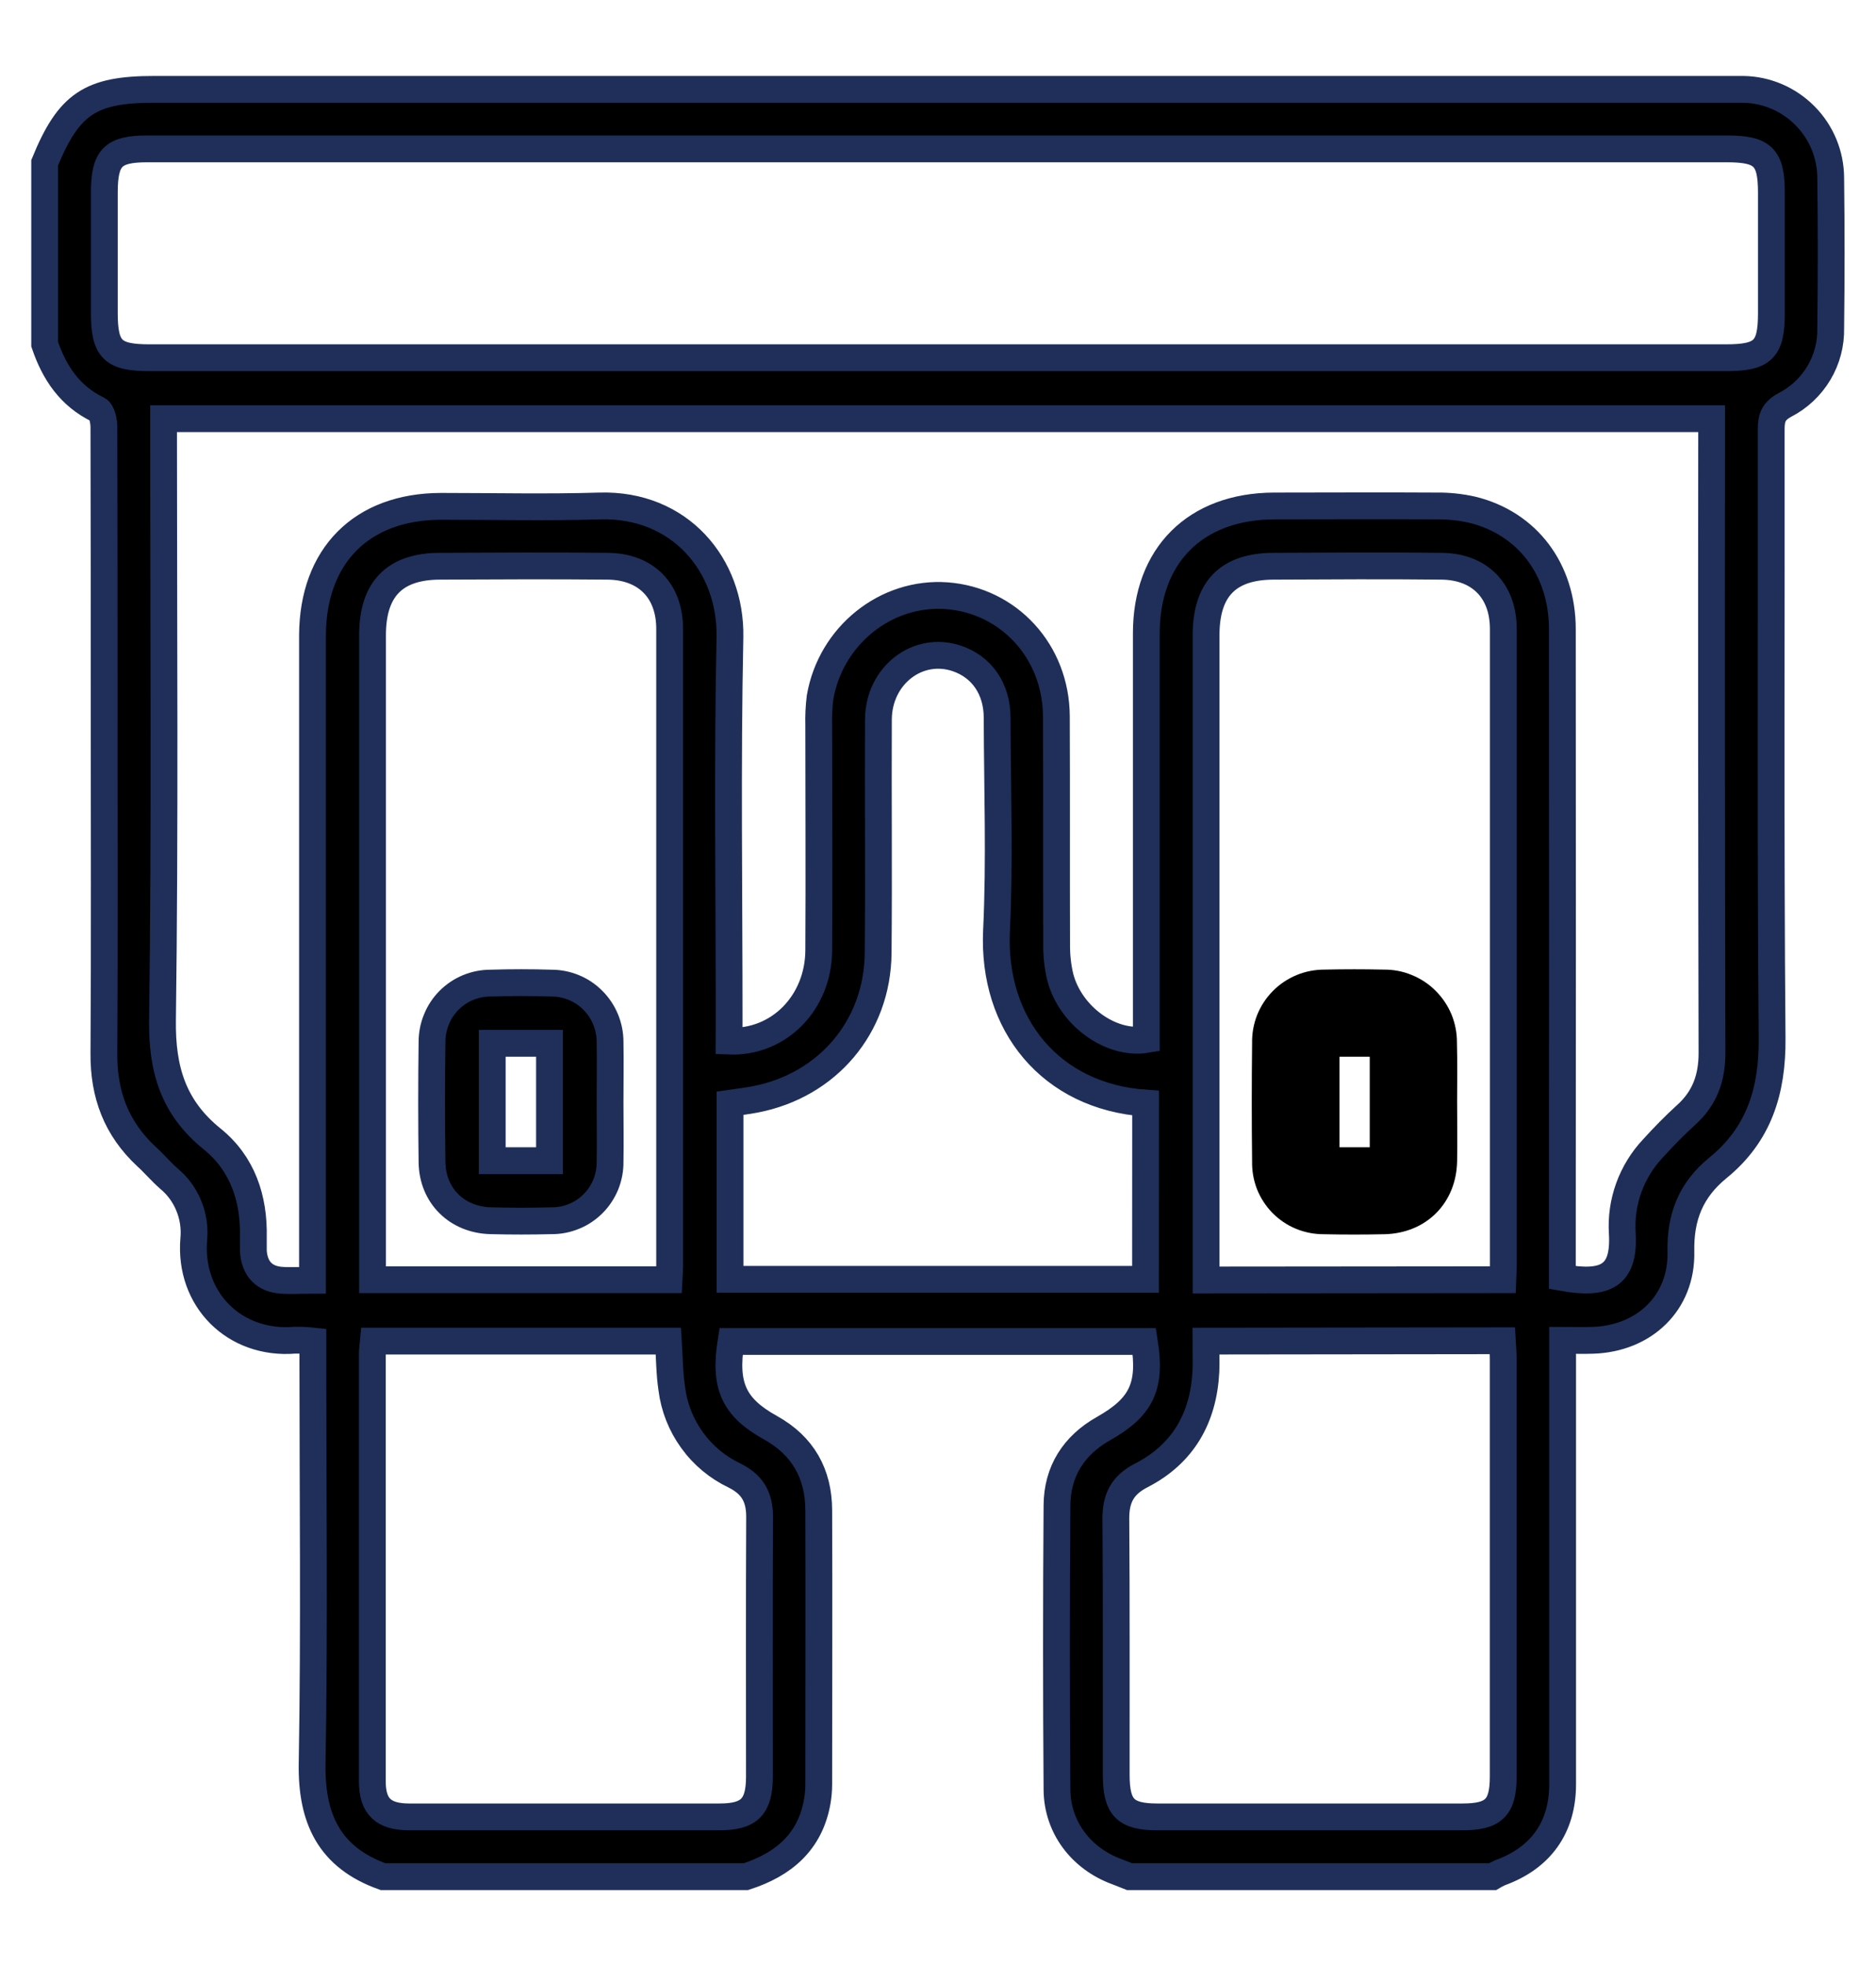
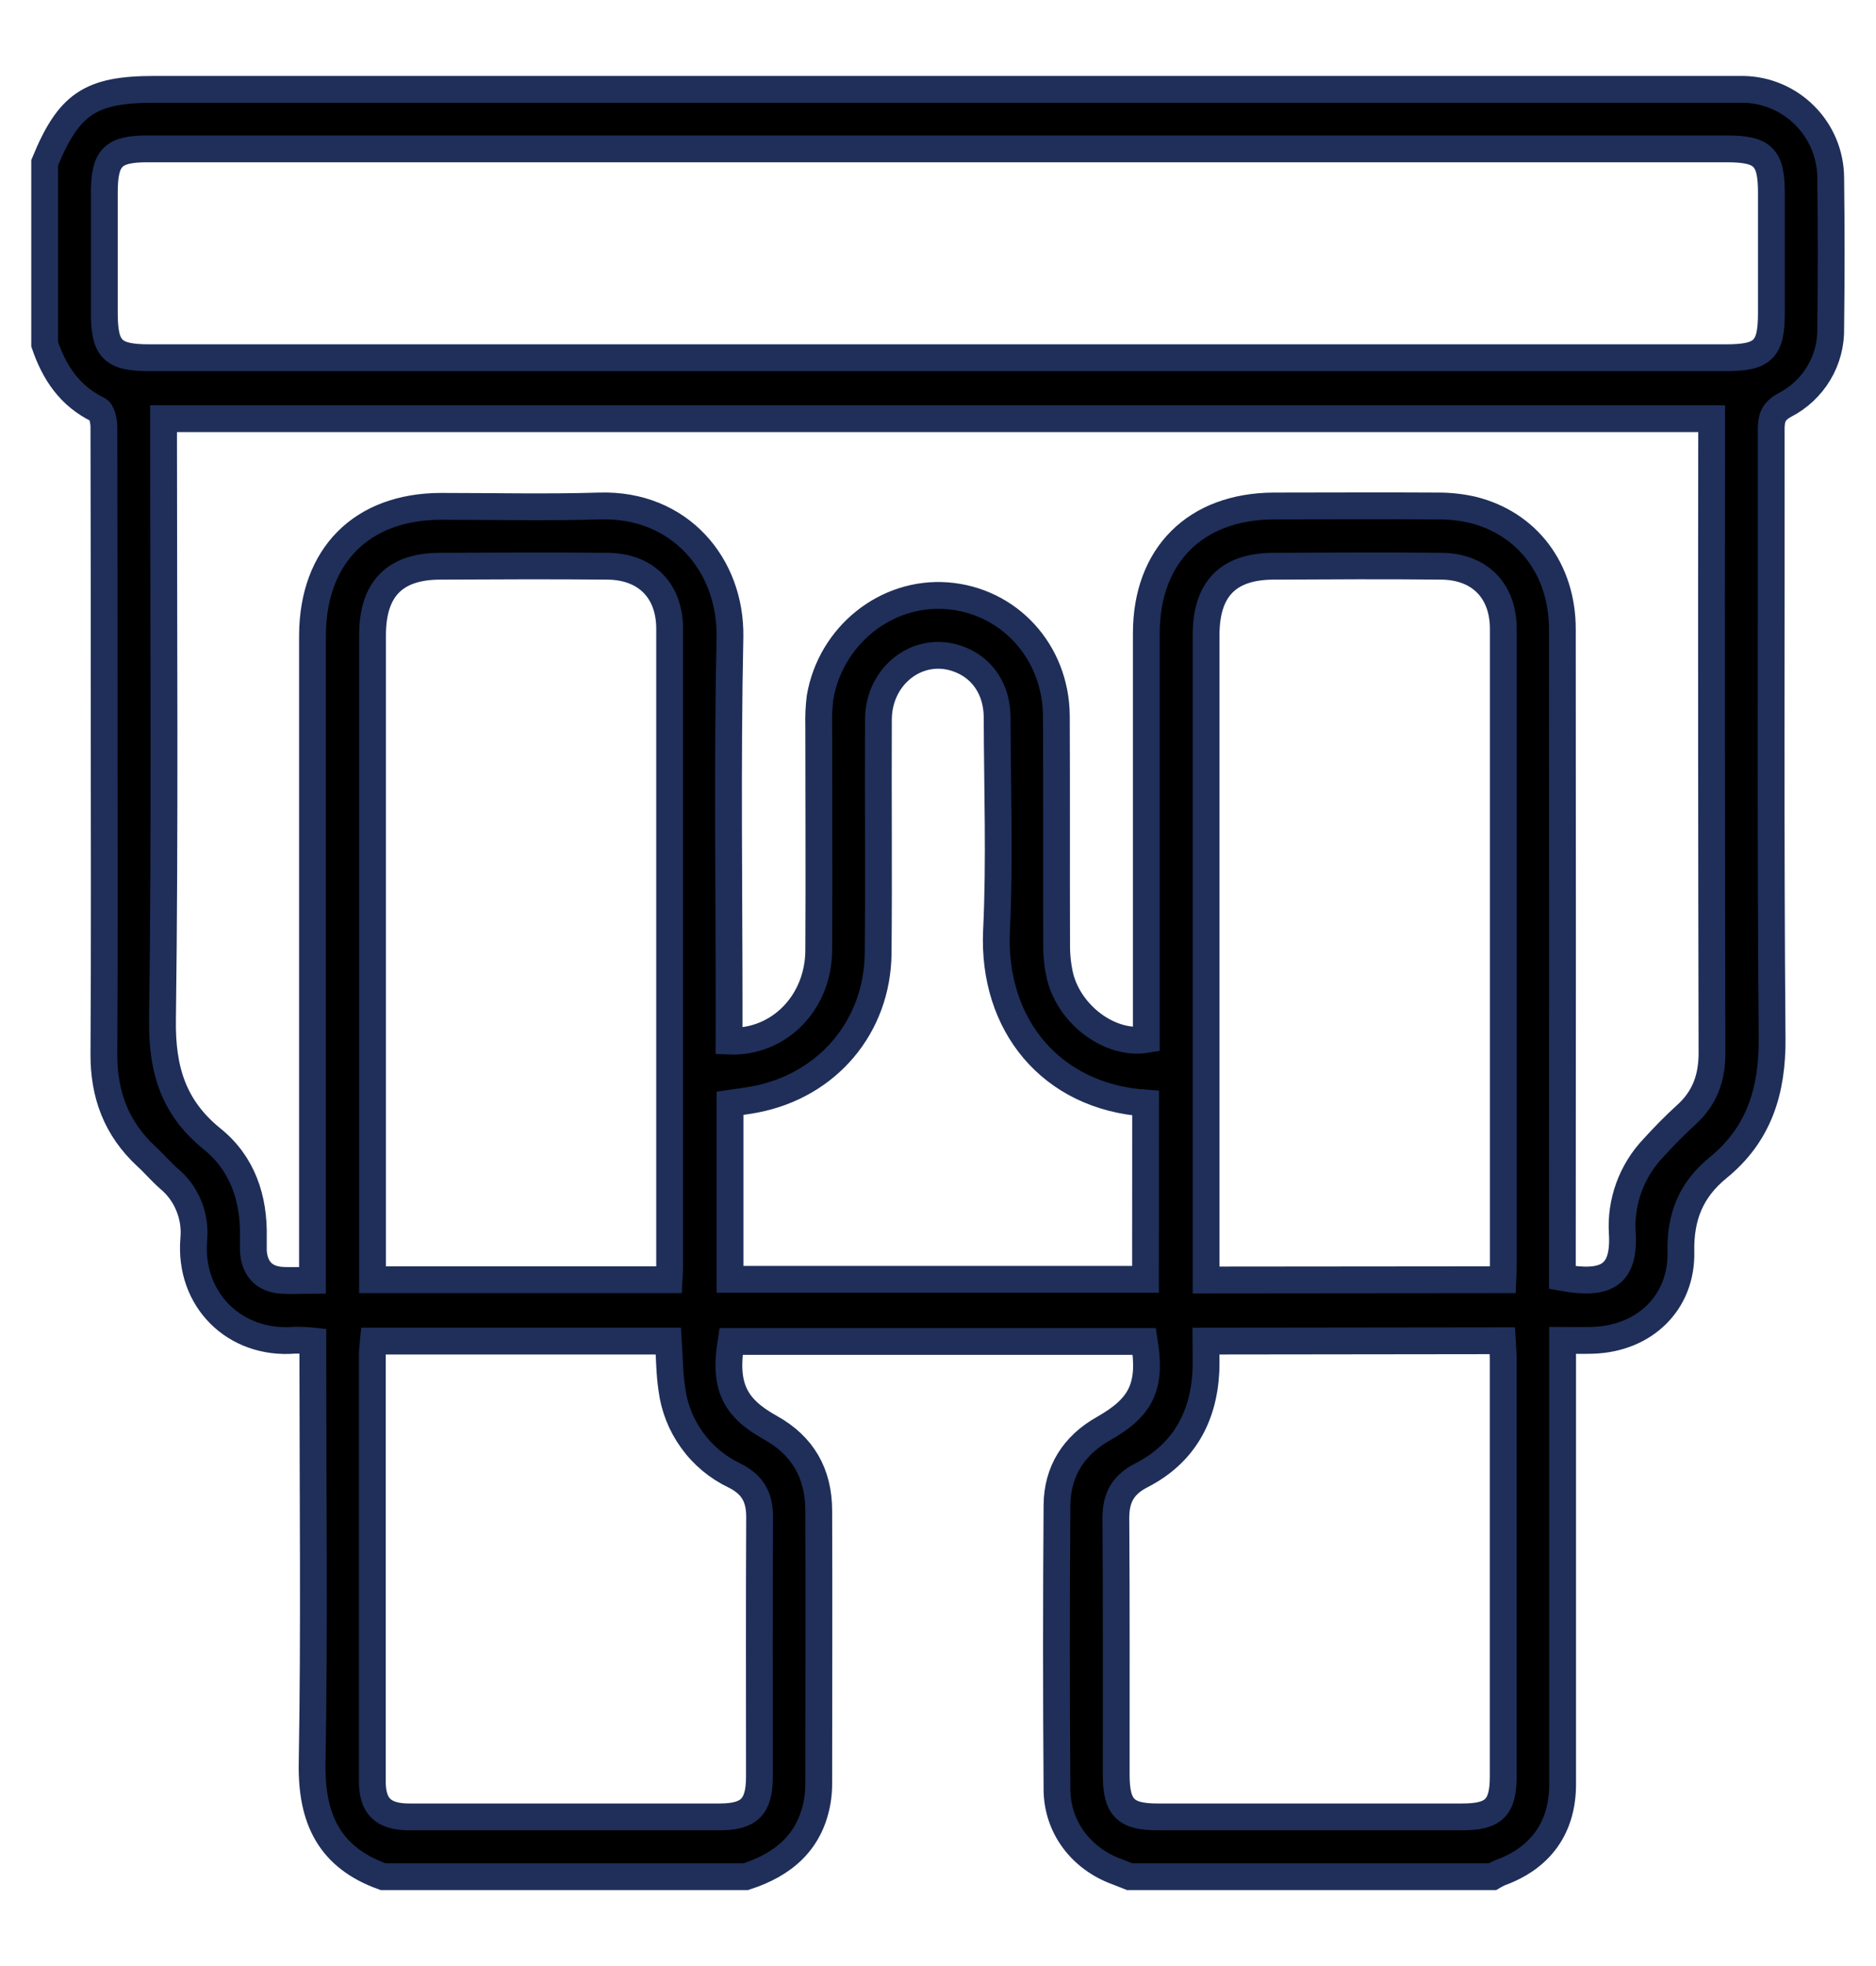
<svg xmlns="http://www.w3.org/2000/svg" width="21" height="22" viewBox="0 0 21 22" fill="none">
  <path d="M0.5 3.852V1.821C0.77 1.162 1.011 1 1.724 1H19.297C19.368 1 19.44 1 19.512 1C19.772 1.003 20.021 1.109 20.205 1.295C20.389 1.48 20.492 1.73 20.493 1.991C20.5 2.551 20.5 3.11 20.493 3.67C20.497 3.848 20.451 4.023 20.36 4.175C20.269 4.327 20.137 4.451 19.979 4.532C19.854 4.6 19.827 4.674 19.827 4.802C19.83 7.074 19.818 9.346 19.837 11.618C19.842 12.206 19.691 12.694 19.231 13.068C18.932 13.312 18.808 13.611 18.816 14.007C18.829 14.578 18.407 14.979 17.832 14.998C17.724 15.002 17.616 14.998 17.492 14.998V15.259C17.492 16.828 17.492 18.397 17.492 19.966C17.492 20.452 17.245 20.793 16.789 20.957C16.761 20.97 16.734 20.984 16.707 21H12.645C12.598 20.981 12.55 20.962 12.502 20.944C12.105 20.799 11.835 20.45 11.832 20.026C11.824 18.966 11.824 17.905 11.832 16.843C11.835 16.465 12.019 16.174 12.353 15.986C12.779 15.745 12.89 15.512 12.81 15.011H8.183C8.104 15.508 8.216 15.749 8.623 15.975C8.988 16.177 9.164 16.491 9.165 16.901C9.169 17.924 9.165 18.945 9.165 19.967C9.165 20.032 9.159 20.097 9.148 20.161C9.067 20.616 8.767 20.865 8.349 21H4.288C3.687 20.785 3.483 20.353 3.494 19.729C3.52 18.233 3.502 16.735 3.502 15.237V15.006C3.435 14.999 3.367 14.996 3.299 14.997C2.626 15.052 2.113 14.542 2.169 13.866C2.181 13.738 2.162 13.61 2.113 13.492C2.065 13.373 1.988 13.269 1.889 13.187C1.801 13.11 1.725 13.019 1.639 12.941C1.301 12.627 1.16 12.246 1.163 11.79C1.171 10.533 1.166 9.277 1.166 8.021C1.166 6.94 1.166 5.859 1.163 4.779C1.163 4.712 1.141 4.606 1.097 4.584C0.781 4.431 0.608 4.17 0.5 3.852ZM8.161 11.65C8.719 11.673 9.162 11.22 9.165 10.635C9.17 9.796 9.165 8.956 9.165 8.116C9.162 8.011 9.167 7.907 9.18 7.803C9.299 7.112 9.917 6.617 10.597 6.666C11.293 6.718 11.821 7.29 11.825 8.014C11.829 8.866 11.825 9.72 11.828 10.571C11.827 10.694 11.84 10.816 11.869 10.936C11.983 11.369 12.434 11.697 12.832 11.632V11.403C12.832 9.964 12.832 8.526 12.832 7.087C12.832 6.214 13.381 5.666 14.26 5.662C14.865 5.662 15.47 5.658 16.075 5.662C16.212 5.66 16.348 5.674 16.481 5.704C17.098 5.855 17.489 6.372 17.489 7.04C17.491 9.384 17.491 11.727 17.489 14.07V14.296C17.972 14.382 18.188 14.28 18.16 13.799C18.149 13.626 18.174 13.453 18.233 13.29C18.292 13.127 18.384 12.977 18.503 12.851C18.621 12.721 18.744 12.595 18.874 12.477C19.082 12.29 19.164 12.064 19.164 11.784C19.159 9.488 19.157 7.19 19.16 4.891V4.685H1.831V4.933C1.831 7.094 1.848 9.255 1.819 11.415C1.812 11.97 1.941 12.395 2.376 12.746C2.714 13.019 2.845 13.409 2.836 13.842C2.836 13.894 2.836 13.947 2.836 13.999C2.849 14.197 2.957 14.312 3.149 14.326C3.258 14.334 3.367 14.326 3.498 14.326V14.078C3.498 11.755 3.498 9.431 3.498 7.107C3.503 6.218 4.047 5.669 4.934 5.666C5.526 5.666 6.118 5.68 6.71 5.662C7.61 5.634 8.185 6.323 8.171 7.128C8.141 8.552 8.162 9.978 8.162 11.404L8.161 11.65ZM10.508 1.666H1.648C1.264 1.666 1.168 1.763 1.168 2.154C1.168 2.603 1.168 3.052 1.168 3.501C1.168 3.911 1.26 4.003 1.674 4.003H19.32C19.737 4.003 19.829 3.912 19.829 3.503C19.829 3.054 19.829 2.605 19.829 2.156C19.829 1.759 19.735 1.666 19.332 1.666H10.508ZM13.499 15.007C13.499 15.126 13.503 15.235 13.499 15.344C13.473 15.866 13.244 16.27 12.775 16.51C12.567 16.617 12.49 16.764 12.491 16.992C12.498 17.948 12.494 18.905 12.495 19.861C12.495 20.227 12.599 20.331 12.955 20.331H16.372C16.722 20.331 16.827 20.227 16.827 19.879C16.827 18.323 16.827 16.767 16.827 15.212C16.827 15.143 16.821 15.075 16.817 15.003L13.499 15.007ZM4.18 15.007C4.175 15.062 4.168 15.106 4.168 15.15C4.168 16.745 4.168 18.34 4.168 19.935C4.168 20.214 4.291 20.331 4.58 20.331C5.739 20.331 6.897 20.331 8.056 20.331C8.388 20.331 8.5 20.218 8.501 19.884C8.501 18.914 8.498 17.944 8.503 16.974C8.503 16.752 8.424 16.612 8.222 16.511C8.033 16.421 7.869 16.285 7.747 16.115C7.624 15.945 7.546 15.748 7.52 15.54C7.494 15.367 7.494 15.192 7.482 15.007H4.18ZM7.489 14.32C7.492 14.258 7.496 14.219 7.496 14.18C7.496 11.8 7.496 9.418 7.496 7.037C7.496 6.61 7.233 6.341 6.803 6.336C6.178 6.33 5.555 6.333 4.93 6.336C4.418 6.336 4.17 6.59 4.17 7.109V14.32H7.489ZM16.822 14.32C16.824 14.258 16.828 14.219 16.828 14.181C16.828 11.799 16.828 9.418 16.828 7.037C16.828 6.611 16.564 6.34 16.135 6.336C15.509 6.329 14.886 6.333 14.262 6.336C13.748 6.336 13.501 6.589 13.501 7.107C13.501 9.443 13.501 11.779 13.501 14.114V14.323L16.822 14.32ZM12.824 12.344C11.761 12.271 11.106 11.463 11.155 10.414C11.193 9.621 11.164 8.826 11.162 8.032C11.162 7.71 10.992 7.464 10.714 7.369C10.277 7.219 9.836 7.556 9.833 8.05C9.829 8.922 9.838 9.795 9.83 10.667C9.822 11.489 9.264 12.146 8.455 12.302C8.363 12.32 8.268 12.331 8.172 12.345V14.316H12.823L12.824 12.344Z" fill="black" stroke="#1F2F5A" stroke-width="0.3" />
-   <path d="M6.829 12.341C6.829 12.562 6.833 12.782 6.829 13.003C6.83 13.089 6.813 13.175 6.781 13.255C6.748 13.335 6.7 13.408 6.639 13.469C6.578 13.53 6.506 13.579 6.426 13.611C6.346 13.644 6.26 13.661 6.174 13.66C5.947 13.666 5.719 13.666 5.492 13.66C5.115 13.65 4.841 13.38 4.836 13.005C4.83 12.557 4.83 12.109 4.836 11.661C4.836 11.574 4.852 11.489 4.885 11.409C4.917 11.328 4.965 11.256 5.026 11.194C5.087 11.133 5.159 11.084 5.239 11.051C5.319 11.018 5.404 11.001 5.491 11.001C5.718 10.994 5.945 10.994 6.173 11.001C6.259 11.001 6.344 11.018 6.424 11.051C6.504 11.084 6.576 11.132 6.637 11.194C6.698 11.255 6.746 11.327 6.779 11.407C6.812 11.487 6.829 11.572 6.829 11.659C6.833 11.886 6.829 12.114 6.829 12.341ZM6.151 12.988V11.675H5.51V12.988H6.151Z" fill="black" stroke="#1F2F5A" stroke-width="0.3" />
-   <path d="M16.161 12.329C16.161 12.55 16.165 12.77 16.161 12.991C16.154 13.378 15.884 13.651 15.497 13.661C15.271 13.666 15.043 13.666 14.816 13.661C14.729 13.661 14.643 13.644 14.563 13.611C14.483 13.578 14.411 13.528 14.35 13.467C14.29 13.405 14.242 13.331 14.21 13.251C14.179 13.17 14.164 13.084 14.166 12.997C14.161 12.556 14.161 12.114 14.166 11.672C14.164 11.585 14.179 11.497 14.211 11.415C14.244 11.333 14.292 11.259 14.354 11.196C14.416 11.133 14.489 11.084 14.571 11.05C14.652 11.016 14.739 11 14.827 11C15.048 10.995 15.269 10.995 15.49 11C15.578 10.999 15.665 11.015 15.746 11.049C15.828 11.082 15.902 11.13 15.964 11.193C16.027 11.255 16.076 11.329 16.11 11.41C16.143 11.492 16.16 11.579 16.159 11.667C16.165 11.887 16.161 12.108 16.161 12.329ZM15.483 12.988V11.675H14.844V12.988H15.483Z" fill="black" stroke="black" stroke-width="0.3" />
</svg>